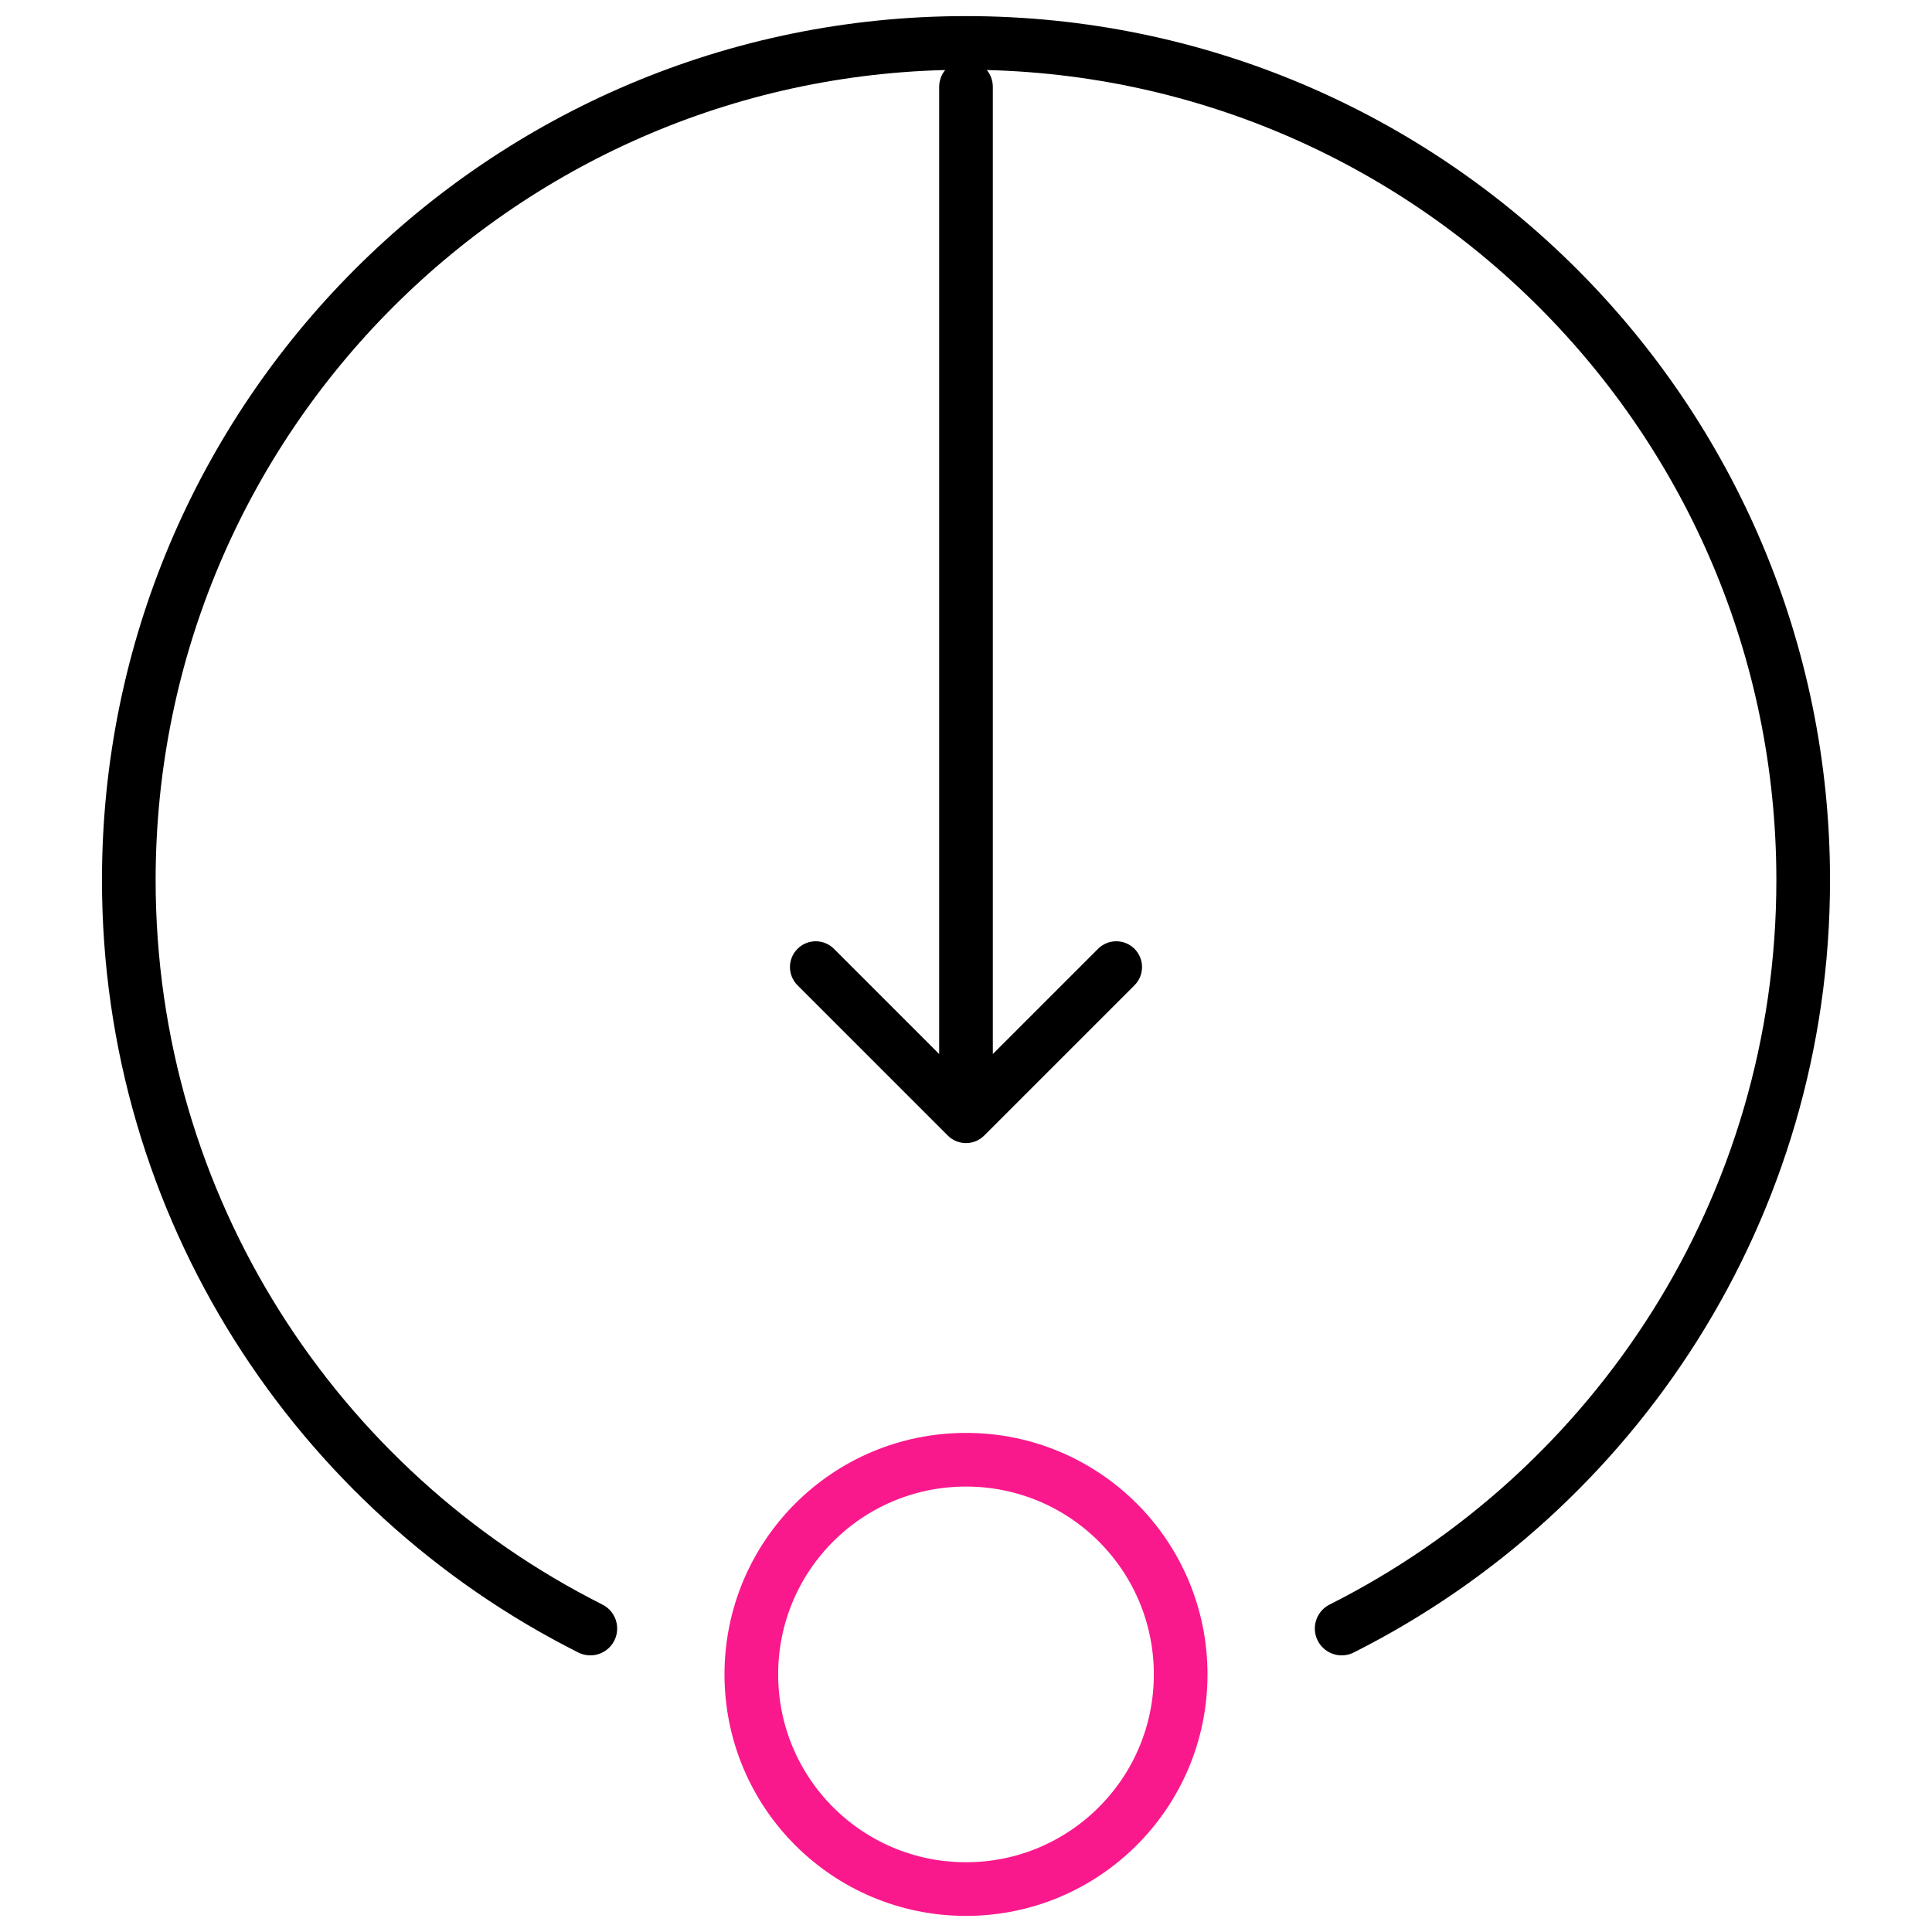
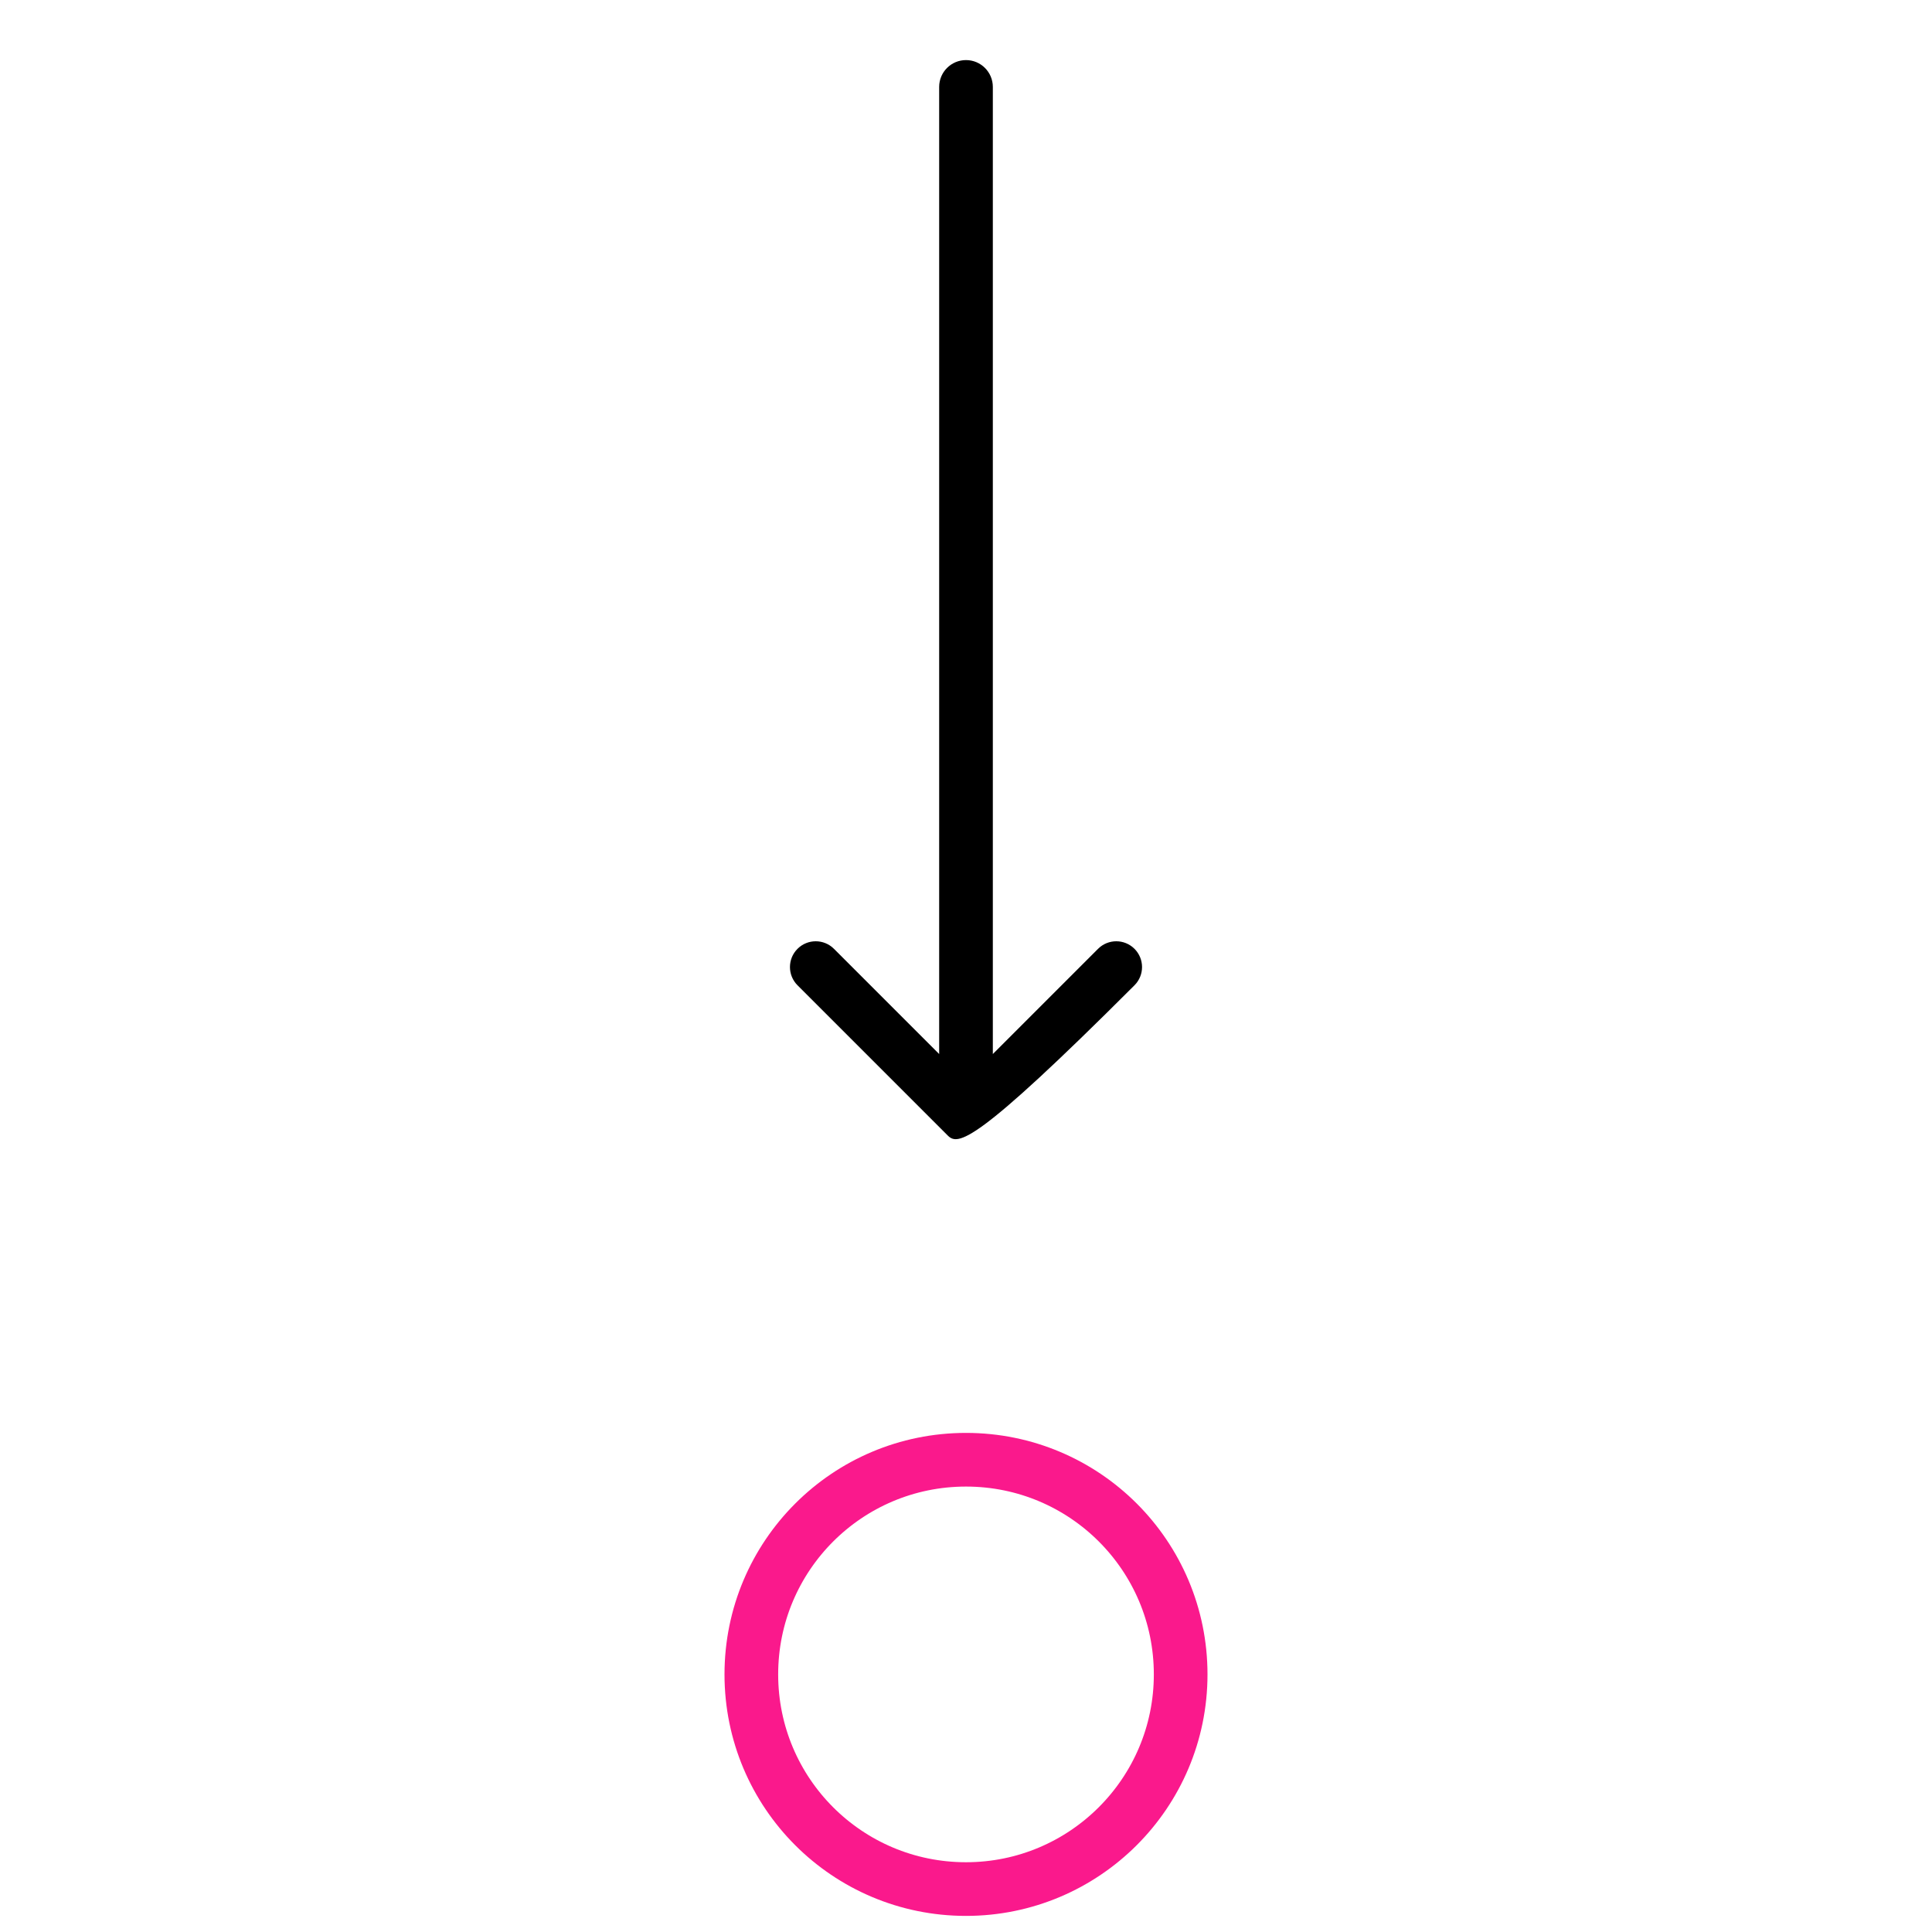
<svg xmlns="http://www.w3.org/2000/svg" width="90" height="90" viewBox="0 0 90 90" fill="none">
-   <path d="M27.5 75.863C14.749 69.45 6 56.246 6 41C6 19.461 23.461 2 45 2C66.539 2 84 19.461 84 41C84 56.246 75.251 69.45 62.5 75.863" stroke="black" stroke-width="2.5" stroke-linecap="round" />
-   <path fill-rule="evenodd" clip-rule="evenodd" d="M51.151 44.2C51.62 43.731 52.38 43.731 52.849 44.2C53.318 44.669 53.318 45.429 52.849 45.898L45.849 52.898C45.38 53.367 44.62 53.367 44.151 52.898L37.151 45.898C36.682 45.429 36.682 44.669 37.151 44.2C37.62 43.731 38.38 43.731 38.849 44.2L43.75 49.101L43.75 4.049C43.75 3.359 44.31 2.799 45 2.799C45.69 2.799 46.25 3.359 46.25 4.049L46.25 49.101L51.151 44.2Z" fill="black" />
+   <path fill-rule="evenodd" clip-rule="evenodd" d="M51.151 44.2C51.62 43.731 52.38 43.731 52.849 44.2C53.318 44.669 53.318 45.429 52.849 45.898C45.38 53.367 44.62 53.367 44.151 52.898L37.151 45.898C36.682 45.429 36.682 44.669 37.151 44.2C37.62 43.731 38.38 43.731 38.849 44.2L43.75 49.101L43.75 4.049C43.75 3.359 44.31 2.799 45 2.799C45.69 2.799 46.25 3.359 46.25 4.049L46.25 49.101L51.151 44.2Z" fill="black" />
  <path d="M45 88C50.516 88 55 83.528 55 78C55 72.472 50.528 68 45 68C39.472 68 35 72.472 35 78C35 83.528 39.472 88 45 88Z" stroke="#FA198C" stroke-width="2.5" stroke-linecap="round" stroke-linejoin="round" />
</svg>